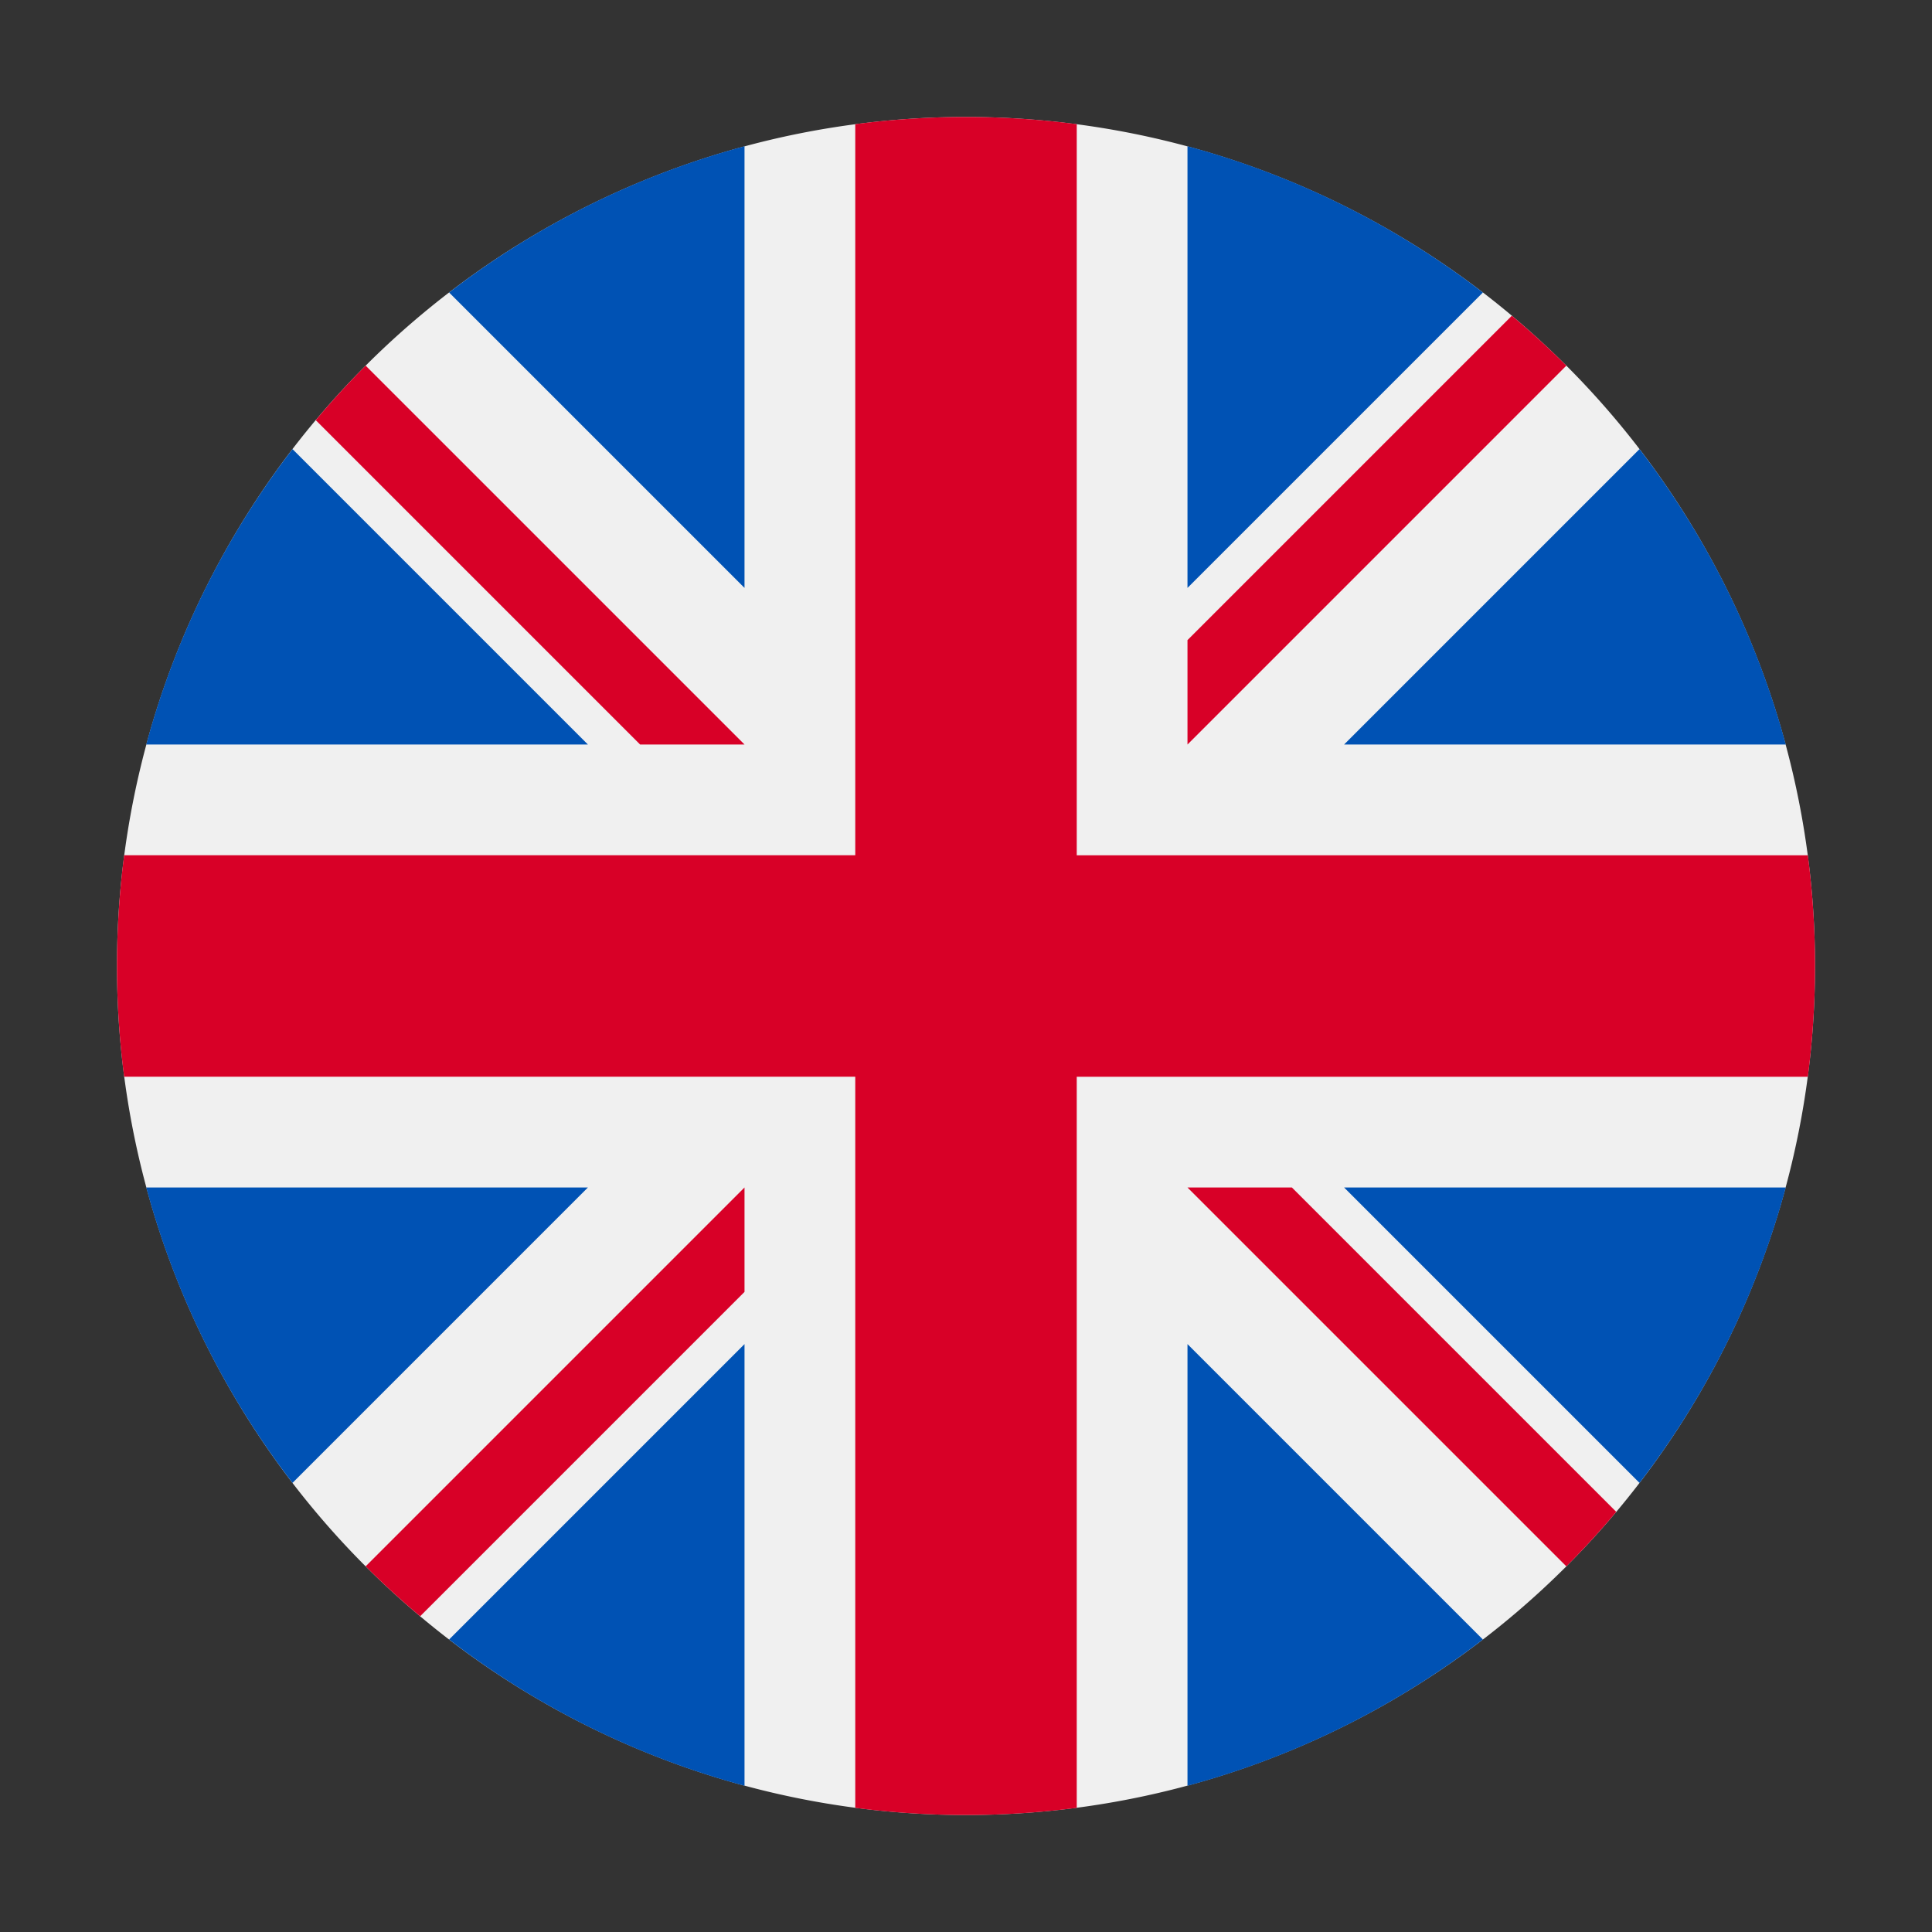
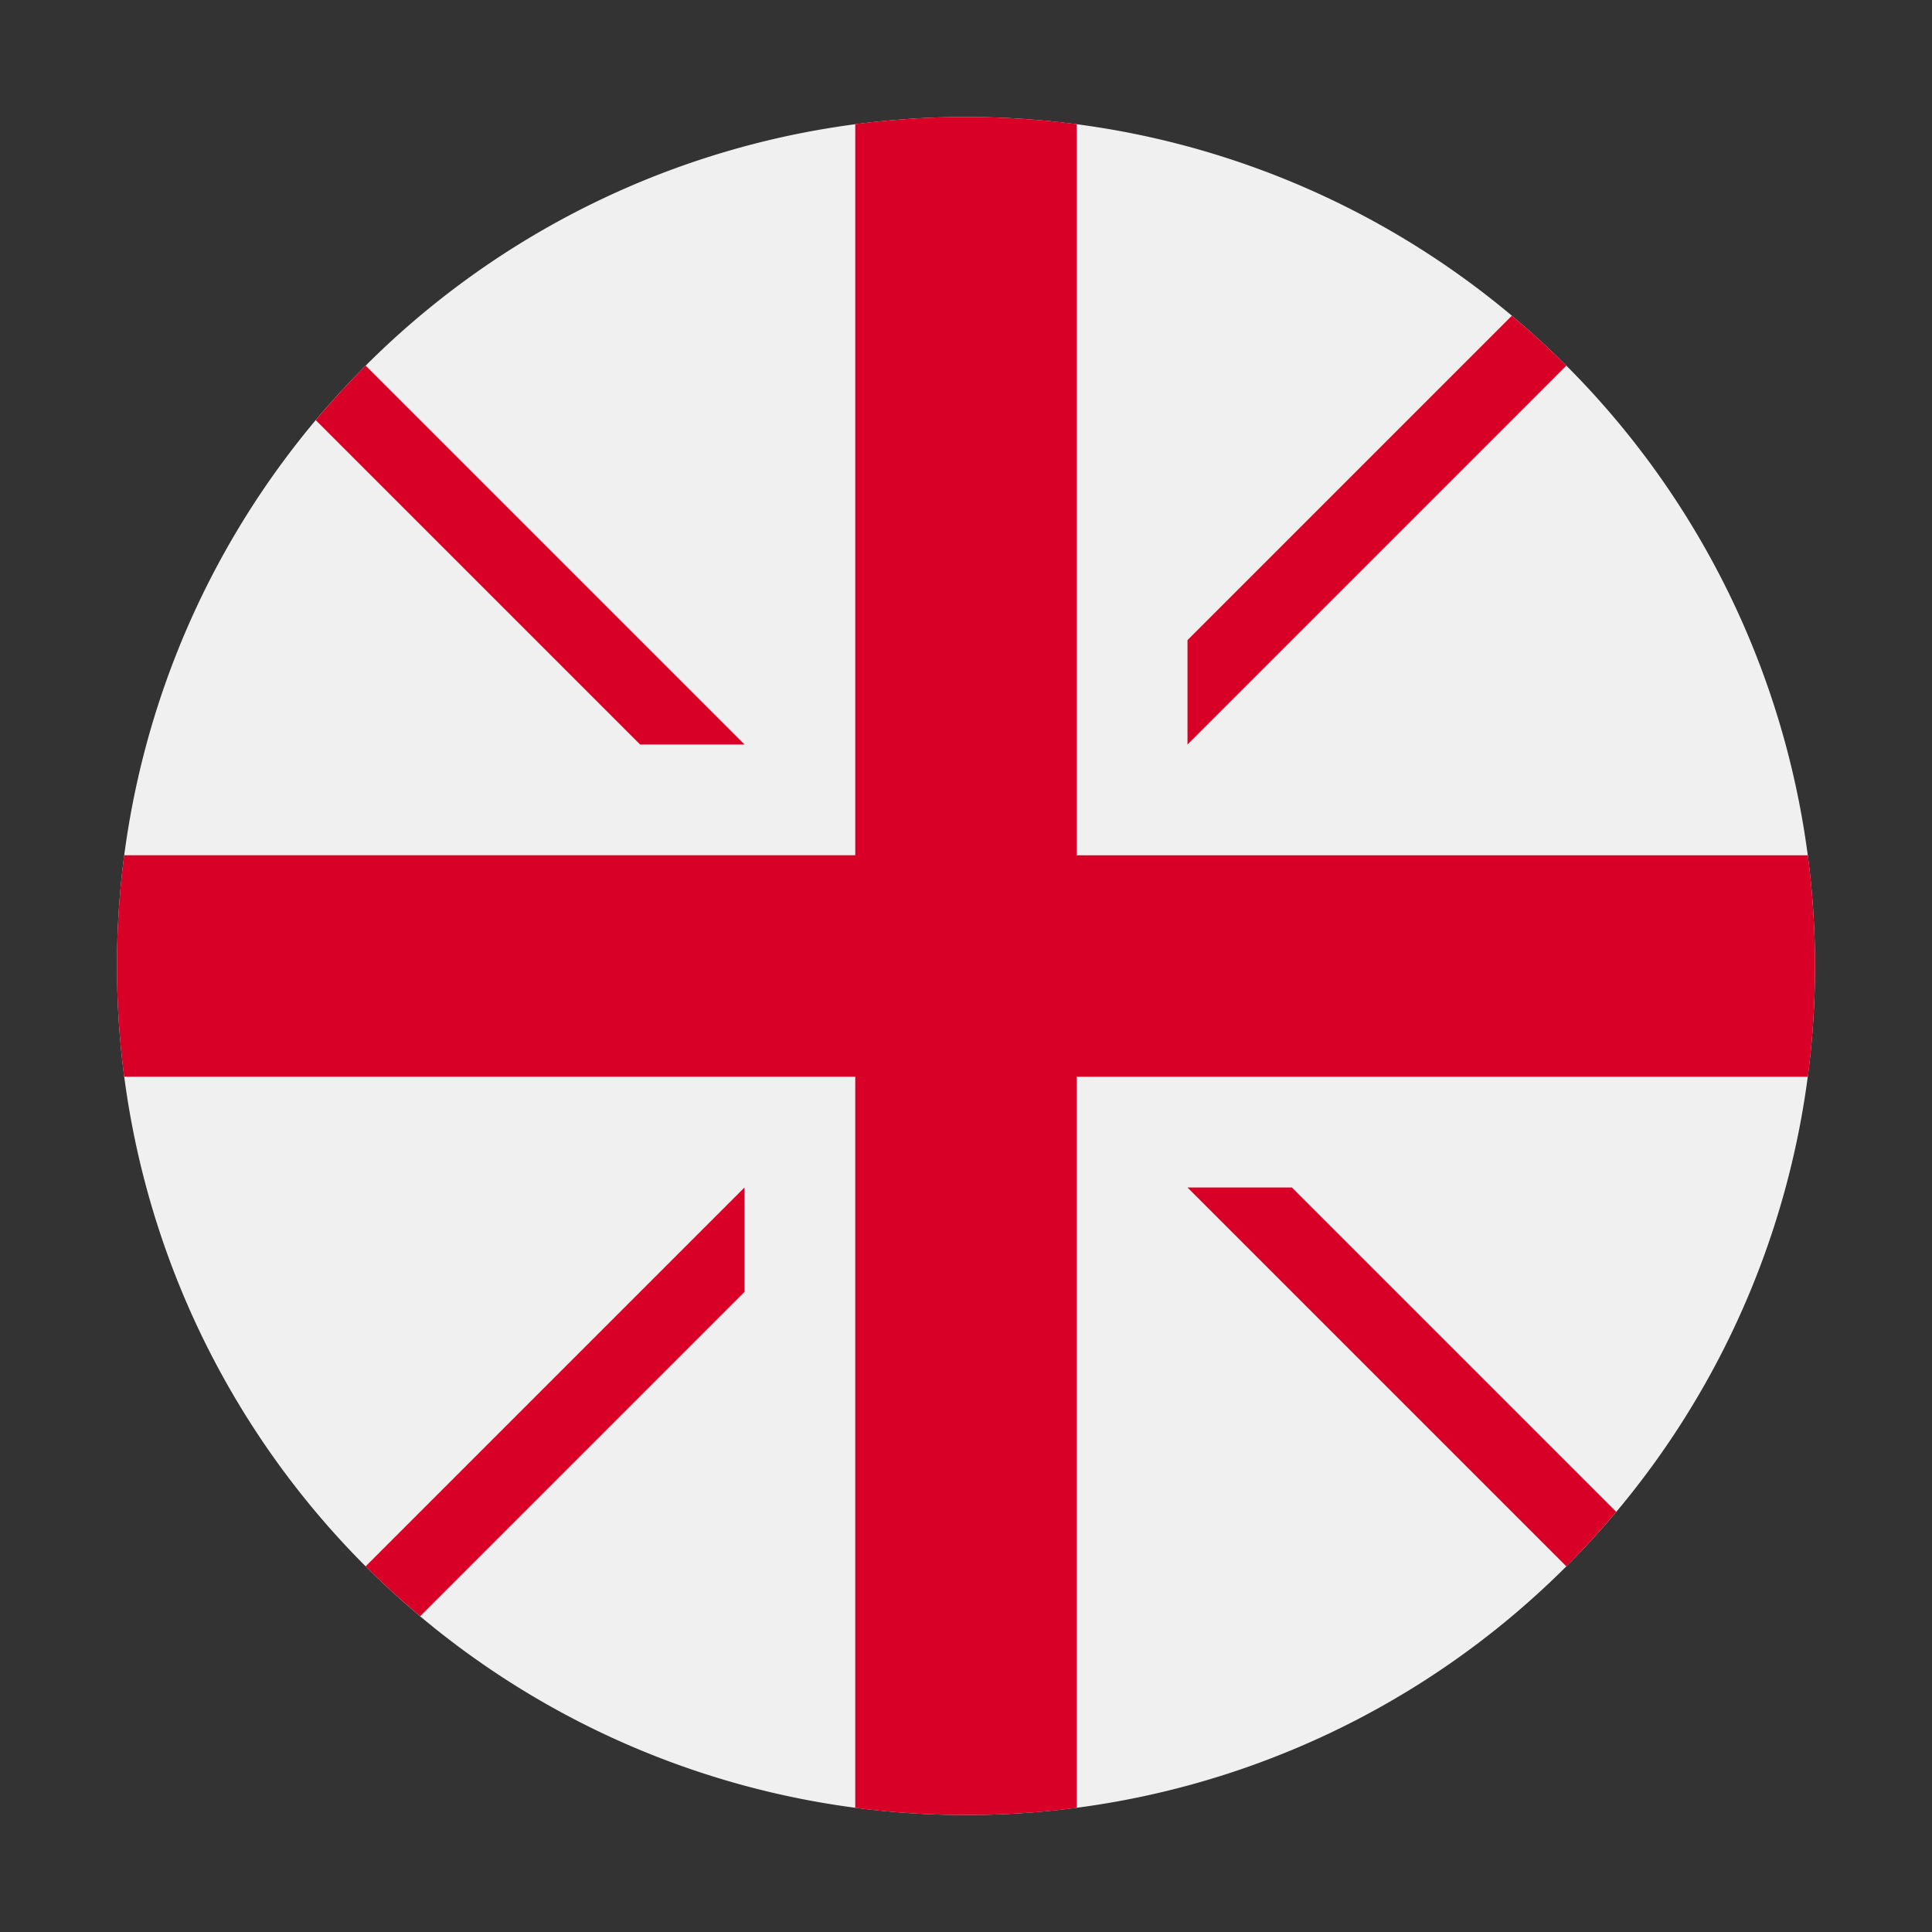
<svg xmlns="http://www.w3.org/2000/svg" t="1620726096356" class="icon" viewBox="0 0 1024 1024" version="1.1" p-id="2315" width="32" height="32">
  <rect x="0" y="0" width="1024" height="1024" fill="#333333" stroke="none" />
  <defs>
    <style type="text/css" />
  </defs>
  <path d="M62 512a450 450 0 1 0 900 0A450 450 0 1 0 62 512z" fill="#F0F0F0" p-id="2316" />
-   <path d="M155.023 238.031C119.676 284.021 93.022 337.027 77.502 394.612h234.102L155.023 238.031z m791.474 156.581c-15.52-57.582-42.175-110.589-77.521-156.579L712.399 394.612h234.098zM77.502 629.394c15.521 57.582 42.175 110.589 77.521 156.577l156.575-156.577H77.502z m708.467-474.369C739.979 119.677 686.974 93.024 629.39 77.502v234.1l156.579-156.577zM238.031 868.975c45.99 35.348 98.996 62.002 156.579 77.523V712.399L238.031 868.975z m156.577-791.473c-57.582 15.521-110.589 42.175-156.577 77.521l156.577 156.577V77.502z m234.784 868.996c57.582-15.521 110.589-42.175 156.577-77.521l-156.577-156.577v234.098z m83.007-317.104L868.977 785.973c35.346-45.988 62.002-98.996 77.521-156.579H712.399z" fill="#0052B4" p-id="2317" />
  <path d="M958.191 453.305H570.697V65.809A454.493 454.493 0 0 0 512 62a454.404 454.404 0 0 0-58.695 3.809v387.494H65.809A454.493 454.493 0 0 0 62 512c0 19.897 1.308 39.482 3.809 58.695h387.494v387.496a454.131 454.131 0 0 0 117.392 0V570.697h387.496A454.453 454.453 0 0 0 962 512c0-19.893-1.308-39.482-3.809-58.695z" fill="#D80027" p-id="2318" />
  <path d="M629.392 629.394L830.197 830.199a451.118 451.118 0 0 0 26.452-28.89L684.731 629.392h-55.339v0.002z m-234.784 0h-0.004l-200.804 200.804a451.118 451.118 0 0 0 28.89 26.452l171.918-171.921v-55.334z m0-234.782v-0.004L193.803 193.801a451.118 451.118 0 0 0-26.452 28.89l171.919 171.919h55.338z m234.784 0L830.199 193.803a450.577 450.577 0 0 0-28.89-26.45L629.392 339.272v55.339z" fill="#D80027" p-id="2319" />
</svg>